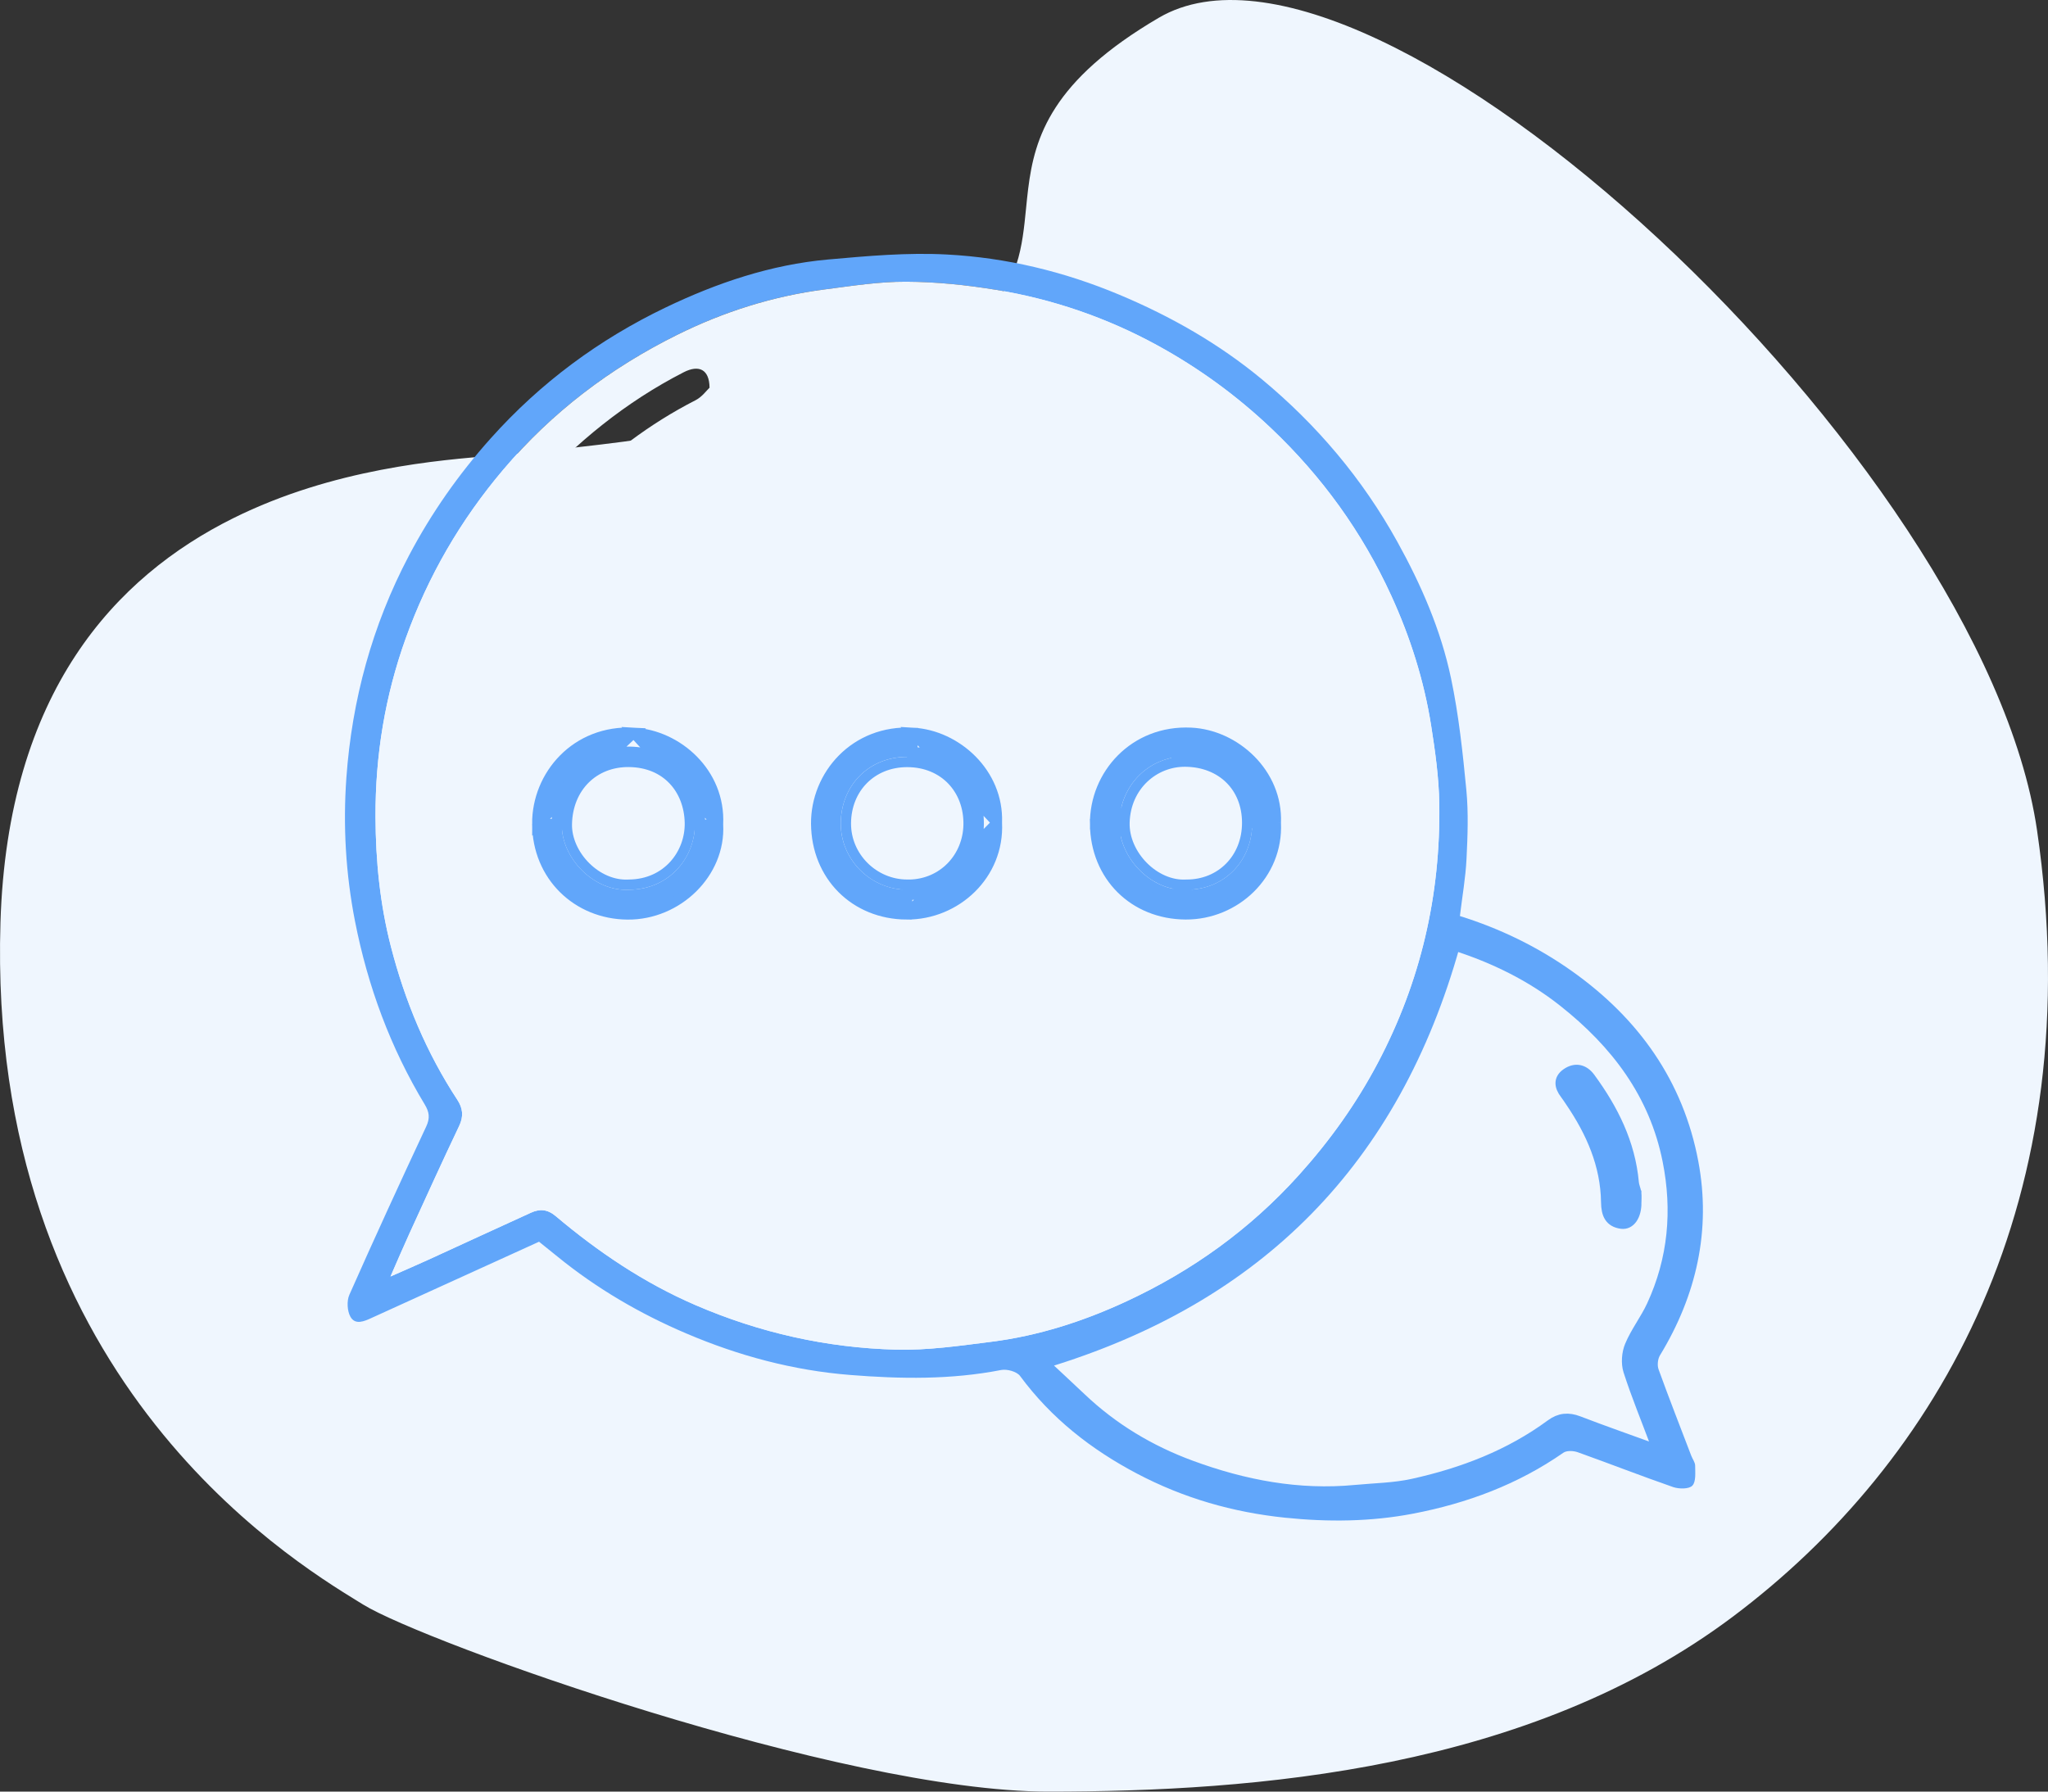
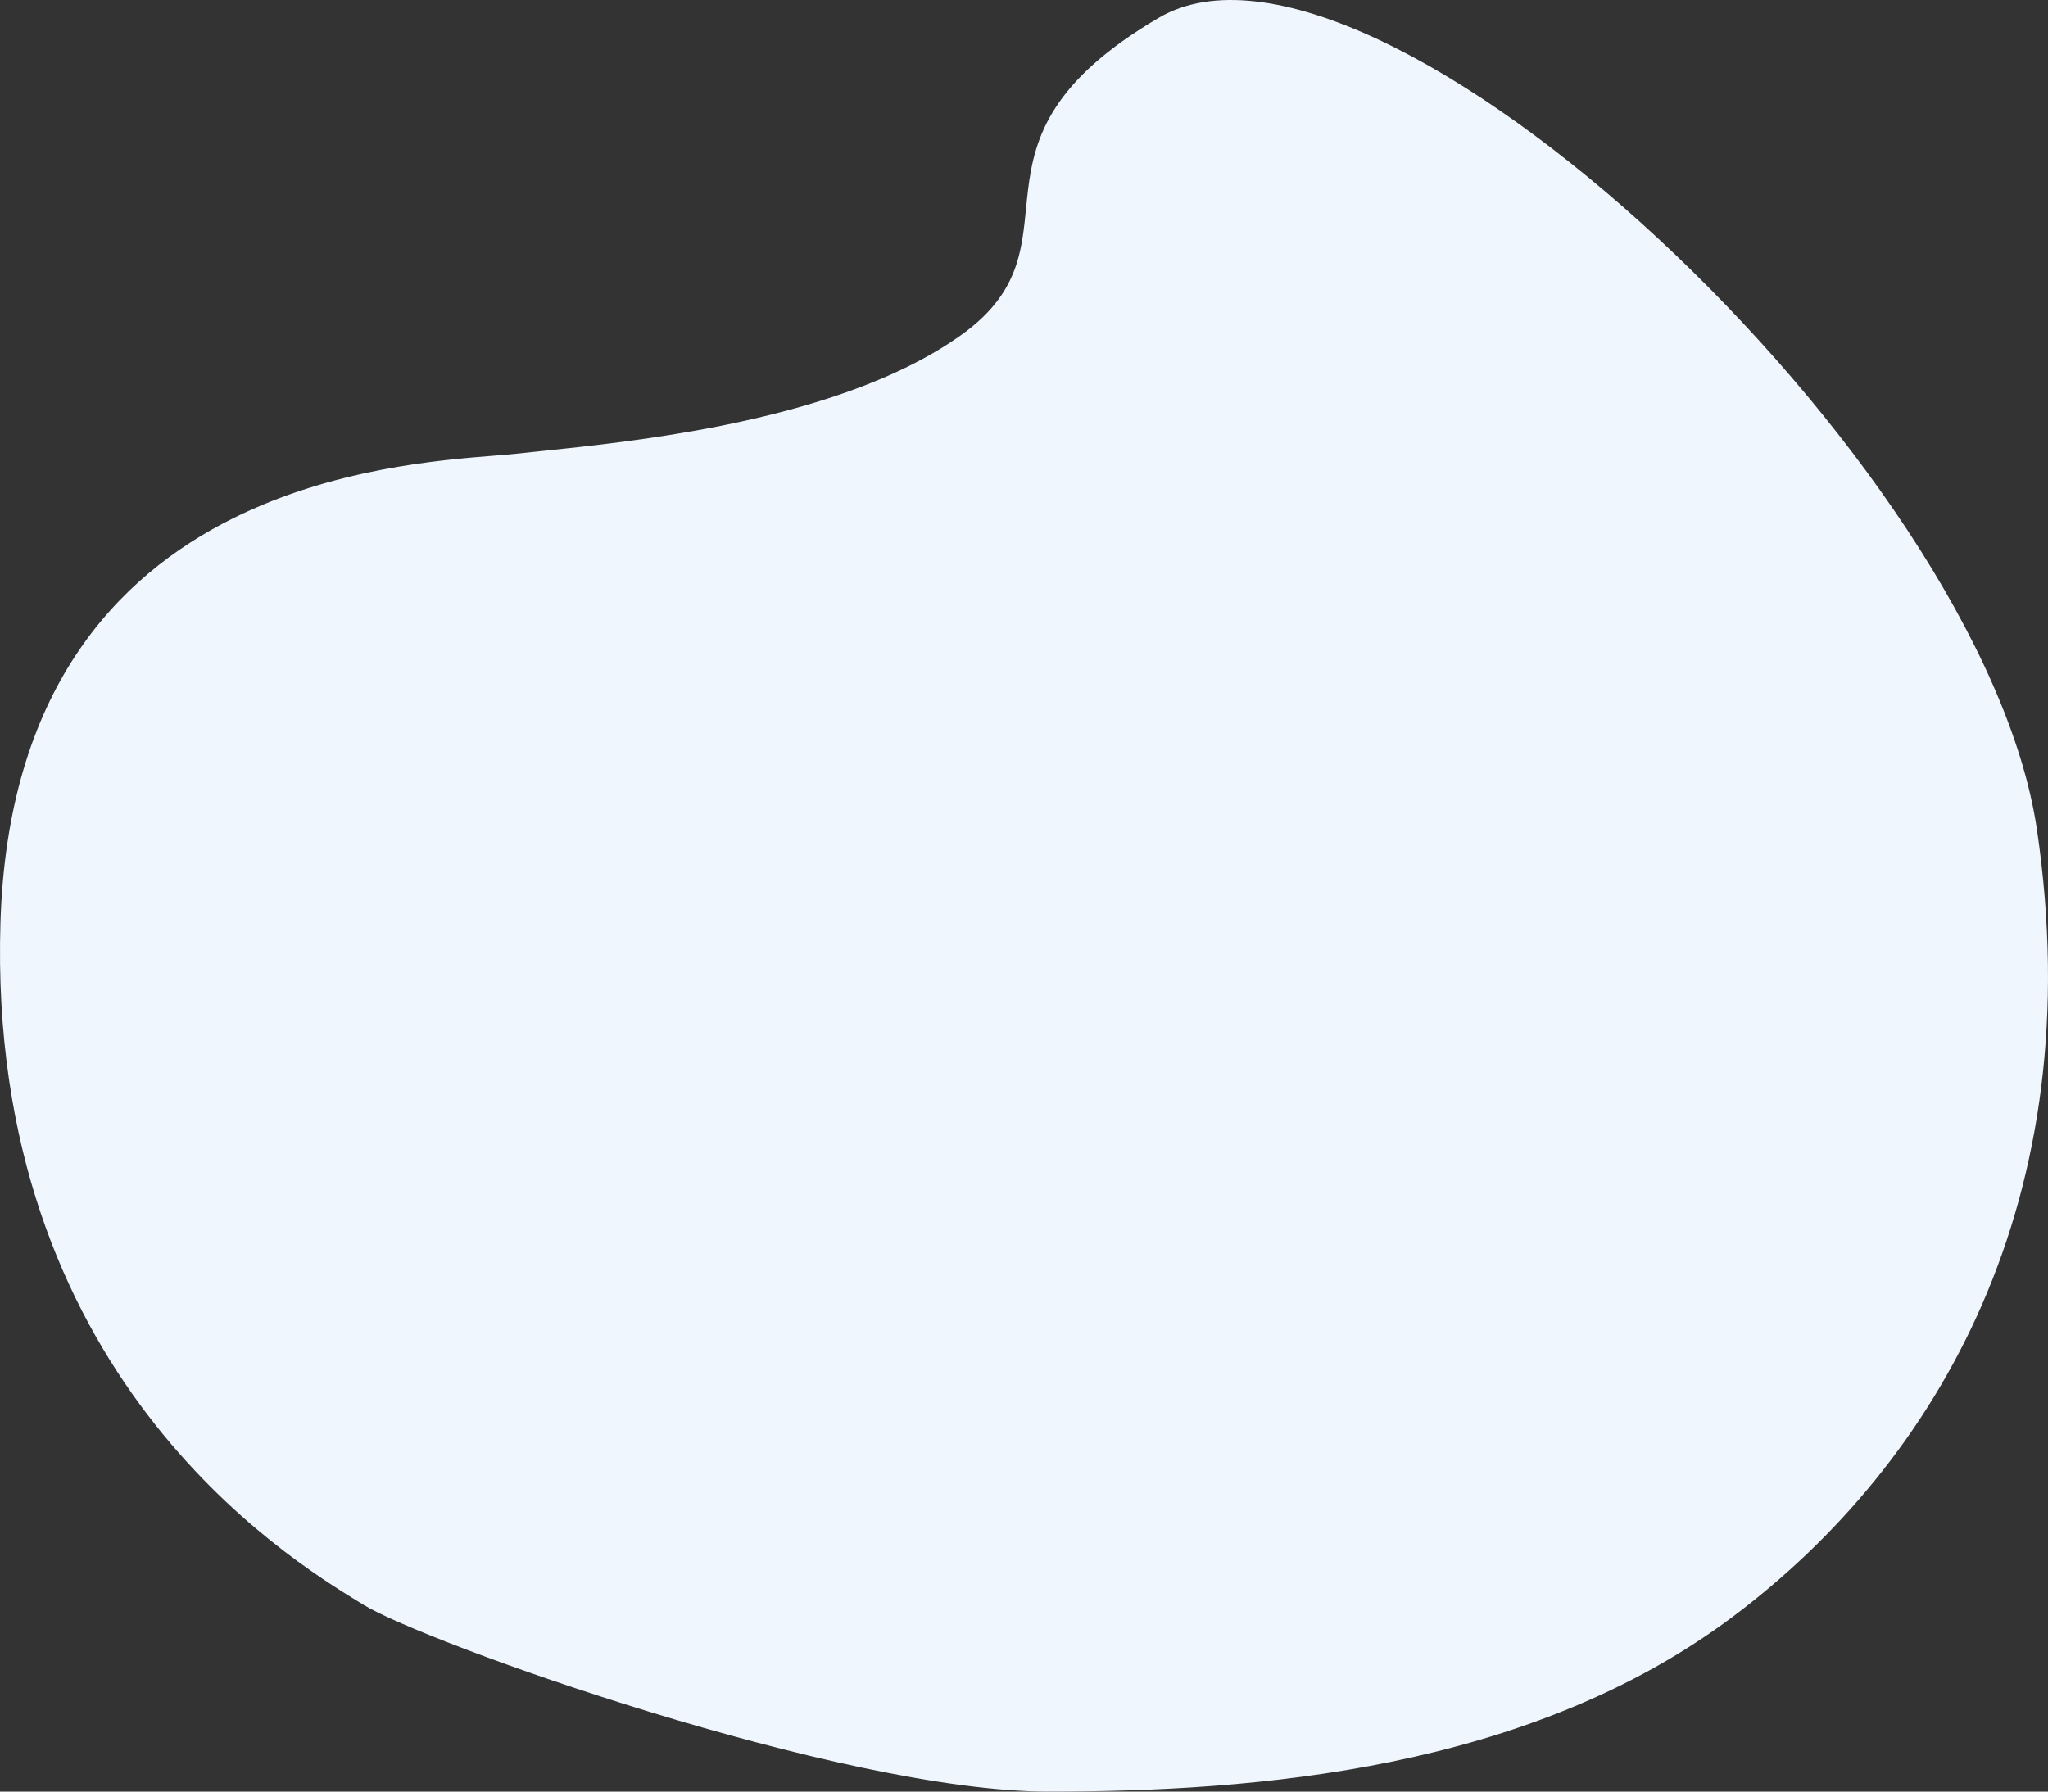
<svg xmlns="http://www.w3.org/2000/svg" width="200" height="175" viewBox="0 0 200 175" fill="none">
  <rect x="0" y="0" width="200" height="175" fill="#333333" stroke="none" />
  <path d="M35.716 156.3C35.573 156.212 35.417 156.115 35.247 156.011C28.315 151.751 -0.793 133.863 0.545 90.117C0.887 78.918 3.682 70.567 7.784 64.319C11.887 58.071 17.317 53.896 22.973 51.079C32.672 46.248 42.988 45.428 48.393 44.998C49.305 44.925 50.077 44.864 50.683 44.796C51.37 44.719 52.155 44.637 53.025 44.547C57.378 44.094 63.851 43.42 70.701 42.042C78.911 40.39 87.733 37.713 94.143 33.139C97.386 30.826 98.935 28.44 99.739 25.961C100.328 24.144 100.514 22.265 100.699 20.397C100.762 19.766 100.824 19.136 100.902 18.509C101.213 16.002 101.774 13.44 103.519 10.754C105.268 8.062 108.233 5.205 113.419 2.166C118.42 -0.765 125.854 0.304 134.437 4.337C142.983 8.353 152.511 15.236 161.569 23.643C170.625 32.048 179.191 41.958 185.821 52.009C192.454 62.068 197.125 72.233 198.432 81.153C203.691 117.044 188.836 142.546 168.966 157.482C149.105 172.412 122.584 174.5 102.36 174.5C92.325 174.5 77.156 170.878 63.707 166.772C56.992 164.722 50.722 162.557 45.761 160.674C40.782 158.785 37.163 157.196 35.716 156.3Z" fill="#eff6fe" stroke="#eff6fe" />
  <g clip-path="url(#clip0_694_228)">
-     <path d="M52.642 121.289C47.174 123.775 41.734 126.246 36.298 128.729C35.559 129.069 34.696 129.448 34.225 128.625C33.904 128.056 33.851 127.073 34.118 126.472C36.558 120.96 39.077 115.483 41.63 110.021C42.012 109.202 41.916 108.608 41.481 107.889C38.128 102.338 35.913 96.335 34.668 89.983C33.762 85.358 33.491 80.654 33.826 75.968C34.372 68.349 36.355 61.08 39.922 54.298C42.112 50.135 44.787 46.318 47.941 42.795C52.795 37.375 58.499 33.155 65.016 30.028C70.034 27.621 75.285 25.85 80.849 25.349C84.712 25.003 88.622 24.652 92.481 24.86C98.288 25.167 103.928 26.53 109.324 28.794C114.354 30.905 119.055 33.584 123.25 37.064C128.611 41.514 133.048 46.765 136.444 52.892C138.791 57.124 140.714 61.542 141.705 66.267C142.458 69.855 142.85 73.535 143.2 77.191C143.41 79.409 143.325 81.666 143.214 83.898C143.125 85.73 142.8 87.547 142.569 89.478C146.417 90.677 150.113 92.447 153.519 94.865C160.025 99.48 164.377 105.596 165.85 113.434C167.113 120.144 165.675 126.522 162.108 132.385C161.887 132.746 161.827 133.365 161.969 133.758C162.993 136.588 164.092 139.392 165.165 142.2C165.29 142.525 165.543 142.844 165.543 143.166C165.543 143.838 165.64 144.725 165.269 145.115C164.941 145.462 163.963 145.451 163.393 145.255C160.271 144.171 157.193 142.965 154.079 141.853C153.658 141.703 153.002 141.671 152.674 141.899C148.226 145.001 143.253 146.843 137.996 147.852C133.872 148.642 129.688 148.681 125.483 148.245C120.382 147.716 115.577 146.331 111.051 143.949C106.56 141.585 102.658 138.53 99.615 134.402C99.298 133.973 98.342 133.708 97.771 133.819C92.877 134.774 87.969 134.699 83.029 134.305C77.454 133.862 72.135 132.431 67.017 130.249C62.49 128.321 58.267 125.853 54.436 122.737C53.819 122.237 53.202 121.739 52.631 121.282L52.642 121.289ZM38.138 124.683C39.565 124.054 40.717 123.56 41.855 123.038C45.187 121.514 48.511 119.972 51.846 118.456C52.692 118.073 53.448 118.102 54.258 118.781C58.42 122.29 62.89 125.309 67.926 127.484C74.186 130.185 80.71 131.648 87.48 131.83C90.576 131.912 93.701 131.455 96.79 131.065C101.395 130.485 105.782 129.072 109.991 127.119C116.433 124.129 122.08 120.069 126.856 114.764C129.874 111.416 132.456 107.796 134.557 103.811C138.738 95.888 140.692 87.425 140.553 78.493C140.514 75.957 140.157 73.41 139.761 70.896C139.066 66.478 137.721 62.236 135.859 58.172C133.013 51.959 129.096 46.54 124.131 41.832C120.76 38.635 117.061 35.941 113.016 33.73C108.087 31.033 102.811 29.223 97.275 28.311C94.382 27.835 91.429 27.532 88.501 27.517C85.843 27.503 83.171 27.928 80.521 28.272C75.467 28.927 70.641 30.461 66.103 32.718C59.594 35.952 53.887 40.273 49.146 45.874C44.966 50.814 41.798 56.287 39.615 62.368C37.596 68.002 36.647 73.786 36.669 79.788C36.683 84.095 37.108 88.323 38.174 92.465C39.544 97.781 41.634 102.813 44.659 107.424C45.194 108.236 45.294 109.03 44.841 109.978C43.186 113.451 41.595 116.957 39.997 120.455C39.401 121.757 38.841 123.074 38.135 124.683H38.138ZM161.595 141.535C161.63 141.273 161.698 141.13 161.655 141.023C160.771 138.655 159.804 136.316 159.03 133.912C158.791 133.168 158.866 132.163 159.173 131.437C159.744 130.074 160.685 128.872 161.306 127.527C163.4 122.995 163.831 118.248 162.858 113.369C161.552 106.83 157.775 101.887 152.685 97.859C149.496 95.337 145.882 93.581 142.066 92.354C136.216 113.258 123.007 126.826 101.959 133.164C103.343 134.459 104.466 135.493 105.576 136.548C108.693 139.51 112.299 141.674 116.323 143.155C121.506 145.062 126.82 146.074 132.363 145.544C134.24 145.366 136.152 145.344 137.978 144.94C142.822 143.87 147.413 142.118 151.457 139.138C152.31 138.508 153.159 138.437 154.154 138.816C156.583 139.75 159.044 140.608 161.595 141.535Z" fill="#61a6fa" />
-     <path d="M38.138 124.683C38.844 123.077 39.404 121.757 40 120.455C41.602 116.957 43.189 113.451 44.844 109.978C45.297 109.03 45.194 108.24 44.662 107.424C41.638 102.813 39.544 97.781 38.178 92.465C37.111 88.323 36.687 84.095 36.672 79.788C36.651 73.786 37.6 67.998 39.618 62.368C41.798 56.287 44.969 50.814 49.15 45.874C53.89 40.269 59.597 35.952 66.107 32.718C70.648 30.461 75.474 28.927 80.525 28.272C83.175 27.928 85.843 27.506 88.504 27.517C91.432 27.532 94.386 27.835 97.279 28.311C102.815 29.223 108.09 31.033 113.02 33.73C117.065 35.945 120.764 38.638 124.134 41.832C129.1 46.543 133.016 51.962 135.863 58.172C137.724 62.239 139.069 66.478 139.765 70.896C140.161 73.41 140.517 75.957 140.557 78.493C140.696 87.425 138.741 95.888 134.561 103.811C132.46 107.793 129.877 111.413 126.859 114.764C122.083 120.069 116.437 124.129 109.995 127.119C105.786 129.072 101.398 130.485 96.793 131.065C93.704 131.455 90.58 131.912 87.484 131.83C80.717 131.648 74.19 130.185 67.93 127.484C62.893 125.309 58.424 122.294 54.261 118.781C53.451 118.102 52.695 118.069 51.85 118.456C48.515 119.969 45.19 121.514 41.859 123.038C40.721 123.557 39.569 124.05 38.142 124.683H38.138ZM70.623 80.529C70.879 75.195 66.396 71.311 61.912 71.075C55.966 70.763 51.939 75.478 51.964 80.475C51.992 85.84 56.094 89.782 61.277 89.825C66.435 89.868 70.894 85.558 70.623 80.529ZM97.856 80.35C98.038 75.224 93.658 71.329 89.185 71.078C83.189 70.742 79.165 75.489 79.201 80.464C79.237 85.808 83.203 89.793 88.54 89.822C93.637 89.85 98.117 85.719 97.856 80.35ZM125.094 80.375C125.301 75.242 120.874 71.293 116.344 71.071C110.484 70.788 106.385 75.421 106.439 80.5C106.496 85.858 110.459 89.786 115.777 89.814C120.878 89.843 125.34 85.712 125.094 80.371V80.375ZM69.292 37.869C69.274 36.048 68.226 35.612 66.763 36.363C61.092 39.268 56.244 43.238 51.978 47.942C51.25 48.747 50.68 49.698 50.059 50.596C49.513 51.387 49.952 51.955 50.598 52.342C51.839 53.082 52.442 51.995 53.091 51.301C54.083 50.242 54.903 49.019 55.923 47.988C59.472 44.408 63.439 41.385 67.94 39.085C68.561 38.767 69.017 38.123 69.292 37.869Z" fill="#eff6fe" />
-     <path d="M161.595 141.535C159.044 140.608 156.583 139.75 154.154 138.816C153.159 138.433 152.31 138.509 151.457 139.138C147.412 142.118 142.825 143.867 137.978 144.94C136.151 145.344 134.236 145.366 132.363 145.544C126.82 146.074 121.505 145.062 116.323 143.155C112.299 141.674 108.693 139.51 105.575 136.548C104.466 135.497 103.342 134.459 101.958 133.164C123.007 126.826 136.219 113.258 142.065 92.354C145.882 93.578 149.499 95.334 152.684 97.859C157.774 101.887 161.552 106.827 162.857 113.369C163.831 118.248 163.4 122.995 161.306 127.527C160.685 128.872 159.743 130.074 159.173 131.437C158.866 132.163 158.791 133.168 159.03 133.912C159.804 136.316 160.774 138.655 161.655 141.023C161.695 141.13 161.627 141.274 161.595 141.535ZM159.797 117.468C159.797 117.157 159.829 116.843 159.79 116.535C159.743 116.191 159.579 115.862 159.547 115.519C159.201 111.656 157.535 108.344 155.288 105.278C154.671 104.437 153.829 104.262 152.98 104.849C152.181 105.403 152.288 106.14 152.841 106.855C153.027 107.095 153.187 107.353 153.359 107.603C155.381 110.576 156.804 113.781 156.851 117.436C156.865 118.592 157.189 119.368 158.342 119.529C159.215 119.65 159.808 118.738 159.8 117.465L159.797 117.468Z" fill="#eff6fe" stroke="#61a6fa" stroke-miterlimit="10" />
-     <path d="M70.122 80.53L70.123 80.504C70.368 75.488 66.138 71.798 61.886 71.574L70.122 80.53ZM70.122 80.53L70.124 80.555M70.122 80.53L70.124 80.555M70.124 80.555C70.378 85.268 66.181 89.366 61.282 89.325C56.363 89.285 52.488 85.558 52.464 80.473L52.464 80.472M70.124 80.555L52.464 80.472M52.464 80.472C52.44 75.735 56.254 71.279 61.886 71.574L52.464 80.472ZM68.365 80.344L68.365 80.343C68.328 78.471 67.671 76.751 66.471 75.49C65.268 74.224 63.545 73.448 61.436 73.425L61.436 73.425C57.441 73.383 54.448 76.335 54.361 80.475L54.361 80.475C54.323 82.284 55.175 84.064 56.472 85.361C57.767 86.655 59.554 87.514 61.447 87.41C65.783 87.365 68.434 83.885 68.365 80.344Z" fill="#61a6fa" stroke="#61a6fa" />
    <path d="M97.356 80.353L97.357 80.332C97.528 75.516 93.398 71.815 89.158 71.577L97.356 80.353ZM97.356 80.353L97.357 80.374M97.356 80.353L97.357 80.374M97.357 80.374C97.599 85.426 93.381 89.345 88.542 89.322M97.357 80.374L88.542 89.322M88.542 89.322C83.482 89.294 79.739 85.537 79.701 80.46C79.668 75.745 83.477 71.262 89.157 71.577L88.542 89.322ZM88.389 87.403L88.394 87.407L88.598 87.41C92.573 87.46 95.524 84.341 95.582 80.547L95.582 80.546C95.639 76.586 92.795 73.429 88.586 73.429C84.562 73.429 81.632 76.445 81.605 80.414L81.605 80.415C81.582 84.177 84.644 87.29 88.389 87.403Z" fill="#61a6fa" stroke="#61a6fa" />
    <path d="M124.856 80.369L124.595 80.358C124.789 75.537 120.616 71.781 116.32 71.574L116.32 71.574C110.768 71.303 106.888 75.686 106.939 80.498L124.856 80.369ZM124.856 80.369L124.594 80.375V80.378L124.888 80.384M124.856 80.369L124.888 80.384M124.888 80.384L124.595 80.398C124.826 85.426 120.622 89.345 115.78 89.318C110.735 89.287 106.993 85.58 106.939 80.498L124.888 80.384ZM108.814 80.302L108.814 80.302C108.94 76.167 112.175 73.362 115.764 73.397L108.814 80.302ZM108.814 80.302C108.758 82.189 109.617 84.012 110.921 85.332C112.222 86.648 114.013 87.511 115.88 87.41M108.814 80.302L115.88 87.41M115.88 87.41C119.793 87.416 122.798 84.407 122.787 80.352C122.783 78.334 122.055 76.598 120.797 75.361C119.54 74.126 117.782 73.416 115.764 73.397L115.88 87.41Z" fill="#61a6fa" stroke="#61a6fa" />
    <path d="M159.293 117.639V117.472C159.293 117.368 159.298 117.25 159.301 117.145C159.303 117.089 159.305 117.036 159.306 116.991C159.309 116.843 159.307 116.72 159.291 116.608L159.291 116.605C159.274 116.484 159.237 116.36 159.184 116.185L159.181 116.175C159.132 116.011 159.067 115.798 159.046 115.569L159.046 115.567C158.711 111.827 157.098 108.601 154.882 105.577C154.626 105.229 154.362 105.068 154.124 105.023C153.89 104.978 153.601 105.029 153.261 105.264L153.261 105.264C152.966 105.468 152.902 105.651 152.9 105.8C152.898 105.983 152.99 106.238 153.233 106.553L159.293 117.639ZM159.293 117.639C159.271 118.126 159.148 118.504 158.985 118.742C158.815 118.989 158.623 119.068 158.409 119.037L158.408 119.037C157.949 118.973 157.725 118.803 157.591 118.592C157.439 118.351 157.356 117.98 157.347 117.433C157.299 113.644 155.822 110.344 153.768 107.325L153.768 107.324C153.725 107.261 153.679 107.193 153.632 107.122C153.51 106.939 153.376 106.737 153.233 106.553L159.293 117.639Z" fill="#61a6fa" stroke="#61a6fa" />
    <path d="M61.426 86.41L61.414 86.41L61.402 86.411C59.846 86.499 58.319 85.794 57.179 84.655C56.037 83.514 55.33 81.984 55.36 80.496L55.36 80.496C55.434 76.878 58.001 74.386 61.425 74.425L61.425 74.425C63.283 74.445 64.742 75.122 65.746 76.179C66.755 77.24 67.332 78.712 67.366 80.364C67.425 83.415 65.152 86.377 61.426 86.41ZM54.861 80.486H54.861H54.861Z" fill="#eff6fe" stroke="#61a6fa" />
    <path d="M94.585 80.535C94.537 83.744 92.108 86.348 88.814 86.413L88.811 86.41H88.604C85.311 86.41 82.589 83.695 82.609 80.424L82.609 80.424C82.628 76.99 85.126 74.433 88.59 74.433C92.214 74.433 94.635 77.106 94.585 80.535Z" fill="#eff6fe" stroke="#61a6fa" />
    <path d="M115.87 86.41H115.856L115.842 86.411C114.315 86.498 112.783 85.791 111.634 84.629C110.486 83.468 109.769 81.898 109.817 80.333L109.817 80.333C109.927 76.748 112.703 74.367 115.758 74.397L115.758 74.397C117.543 74.413 119.045 75.038 120.099 76.075C121.153 77.11 121.787 78.584 121.791 80.354C121.797 83.876 119.222 86.42 115.875 86.41H115.874H115.87Z" fill="#eff6fe" stroke="#61a6fa" />
  </g>
  <defs fill="#61a6fa">
    <clipPath id="clip0_694_228" fill="#61a6fa">
-       <rect width="133.333" height="124.444" fill="#eff6fe" transform="translate(33.334 24.445)" />
-     </clipPath>
+       </clipPath>
  </defs>
</svg>